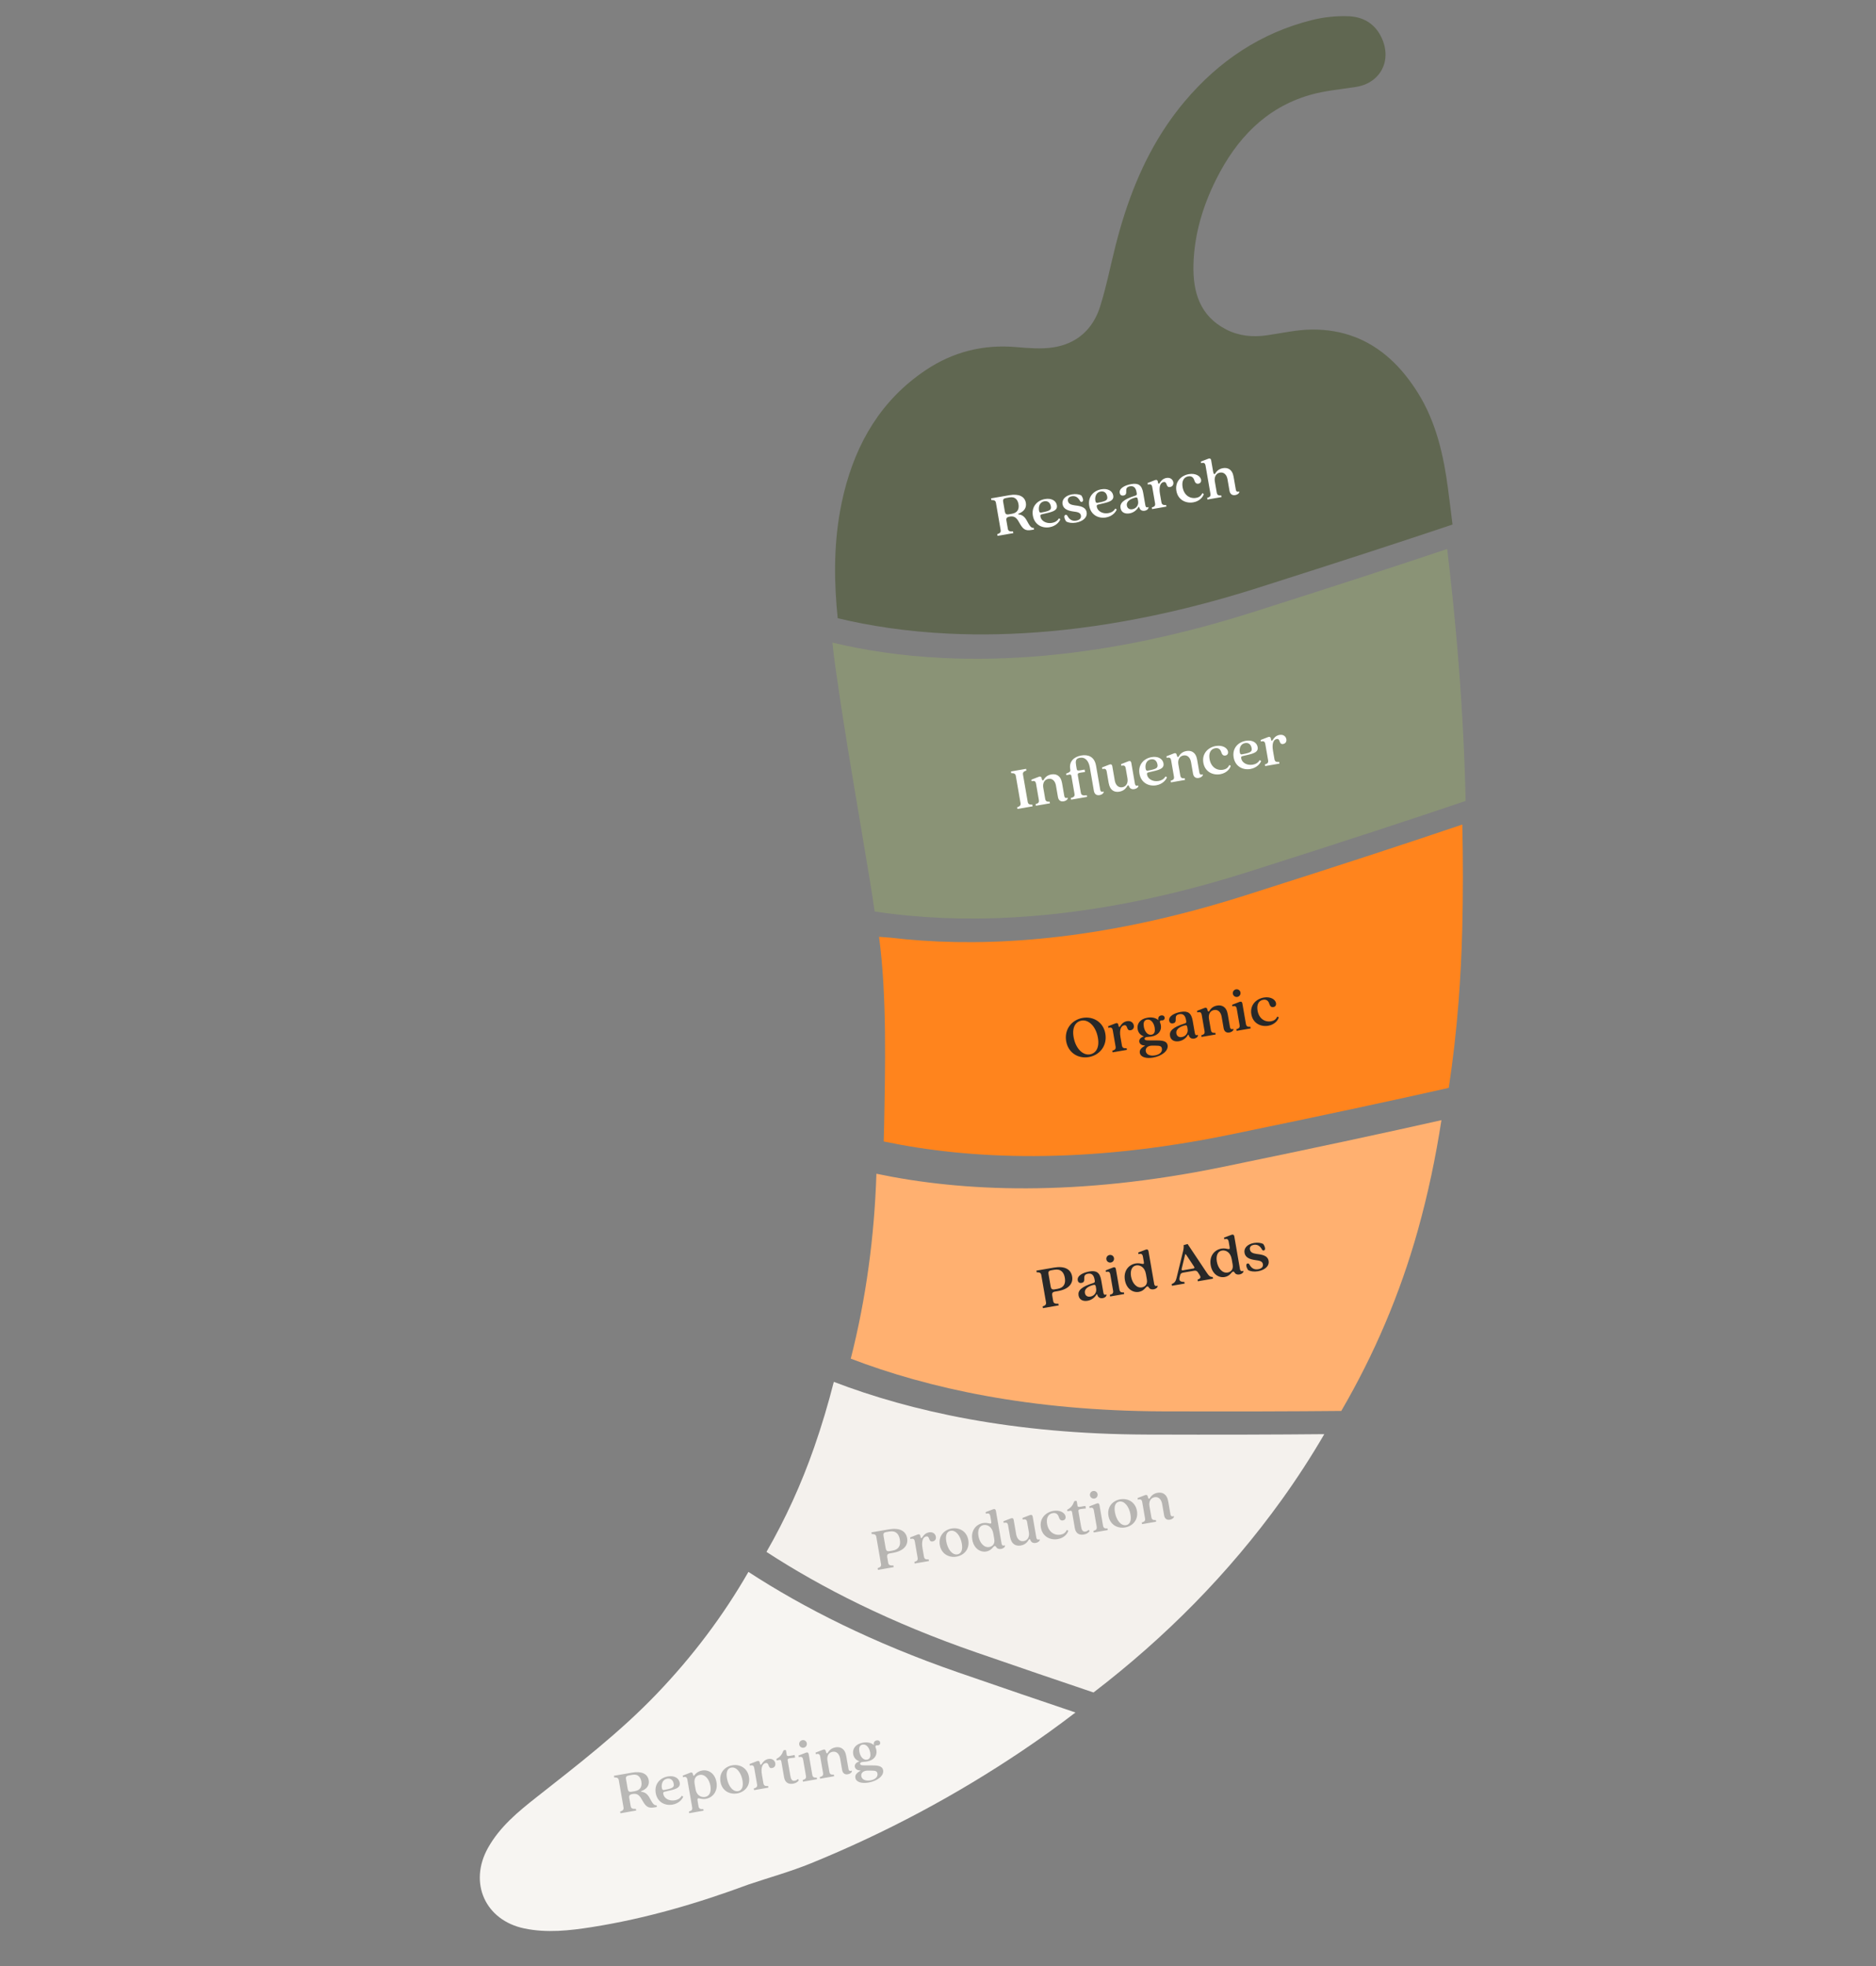
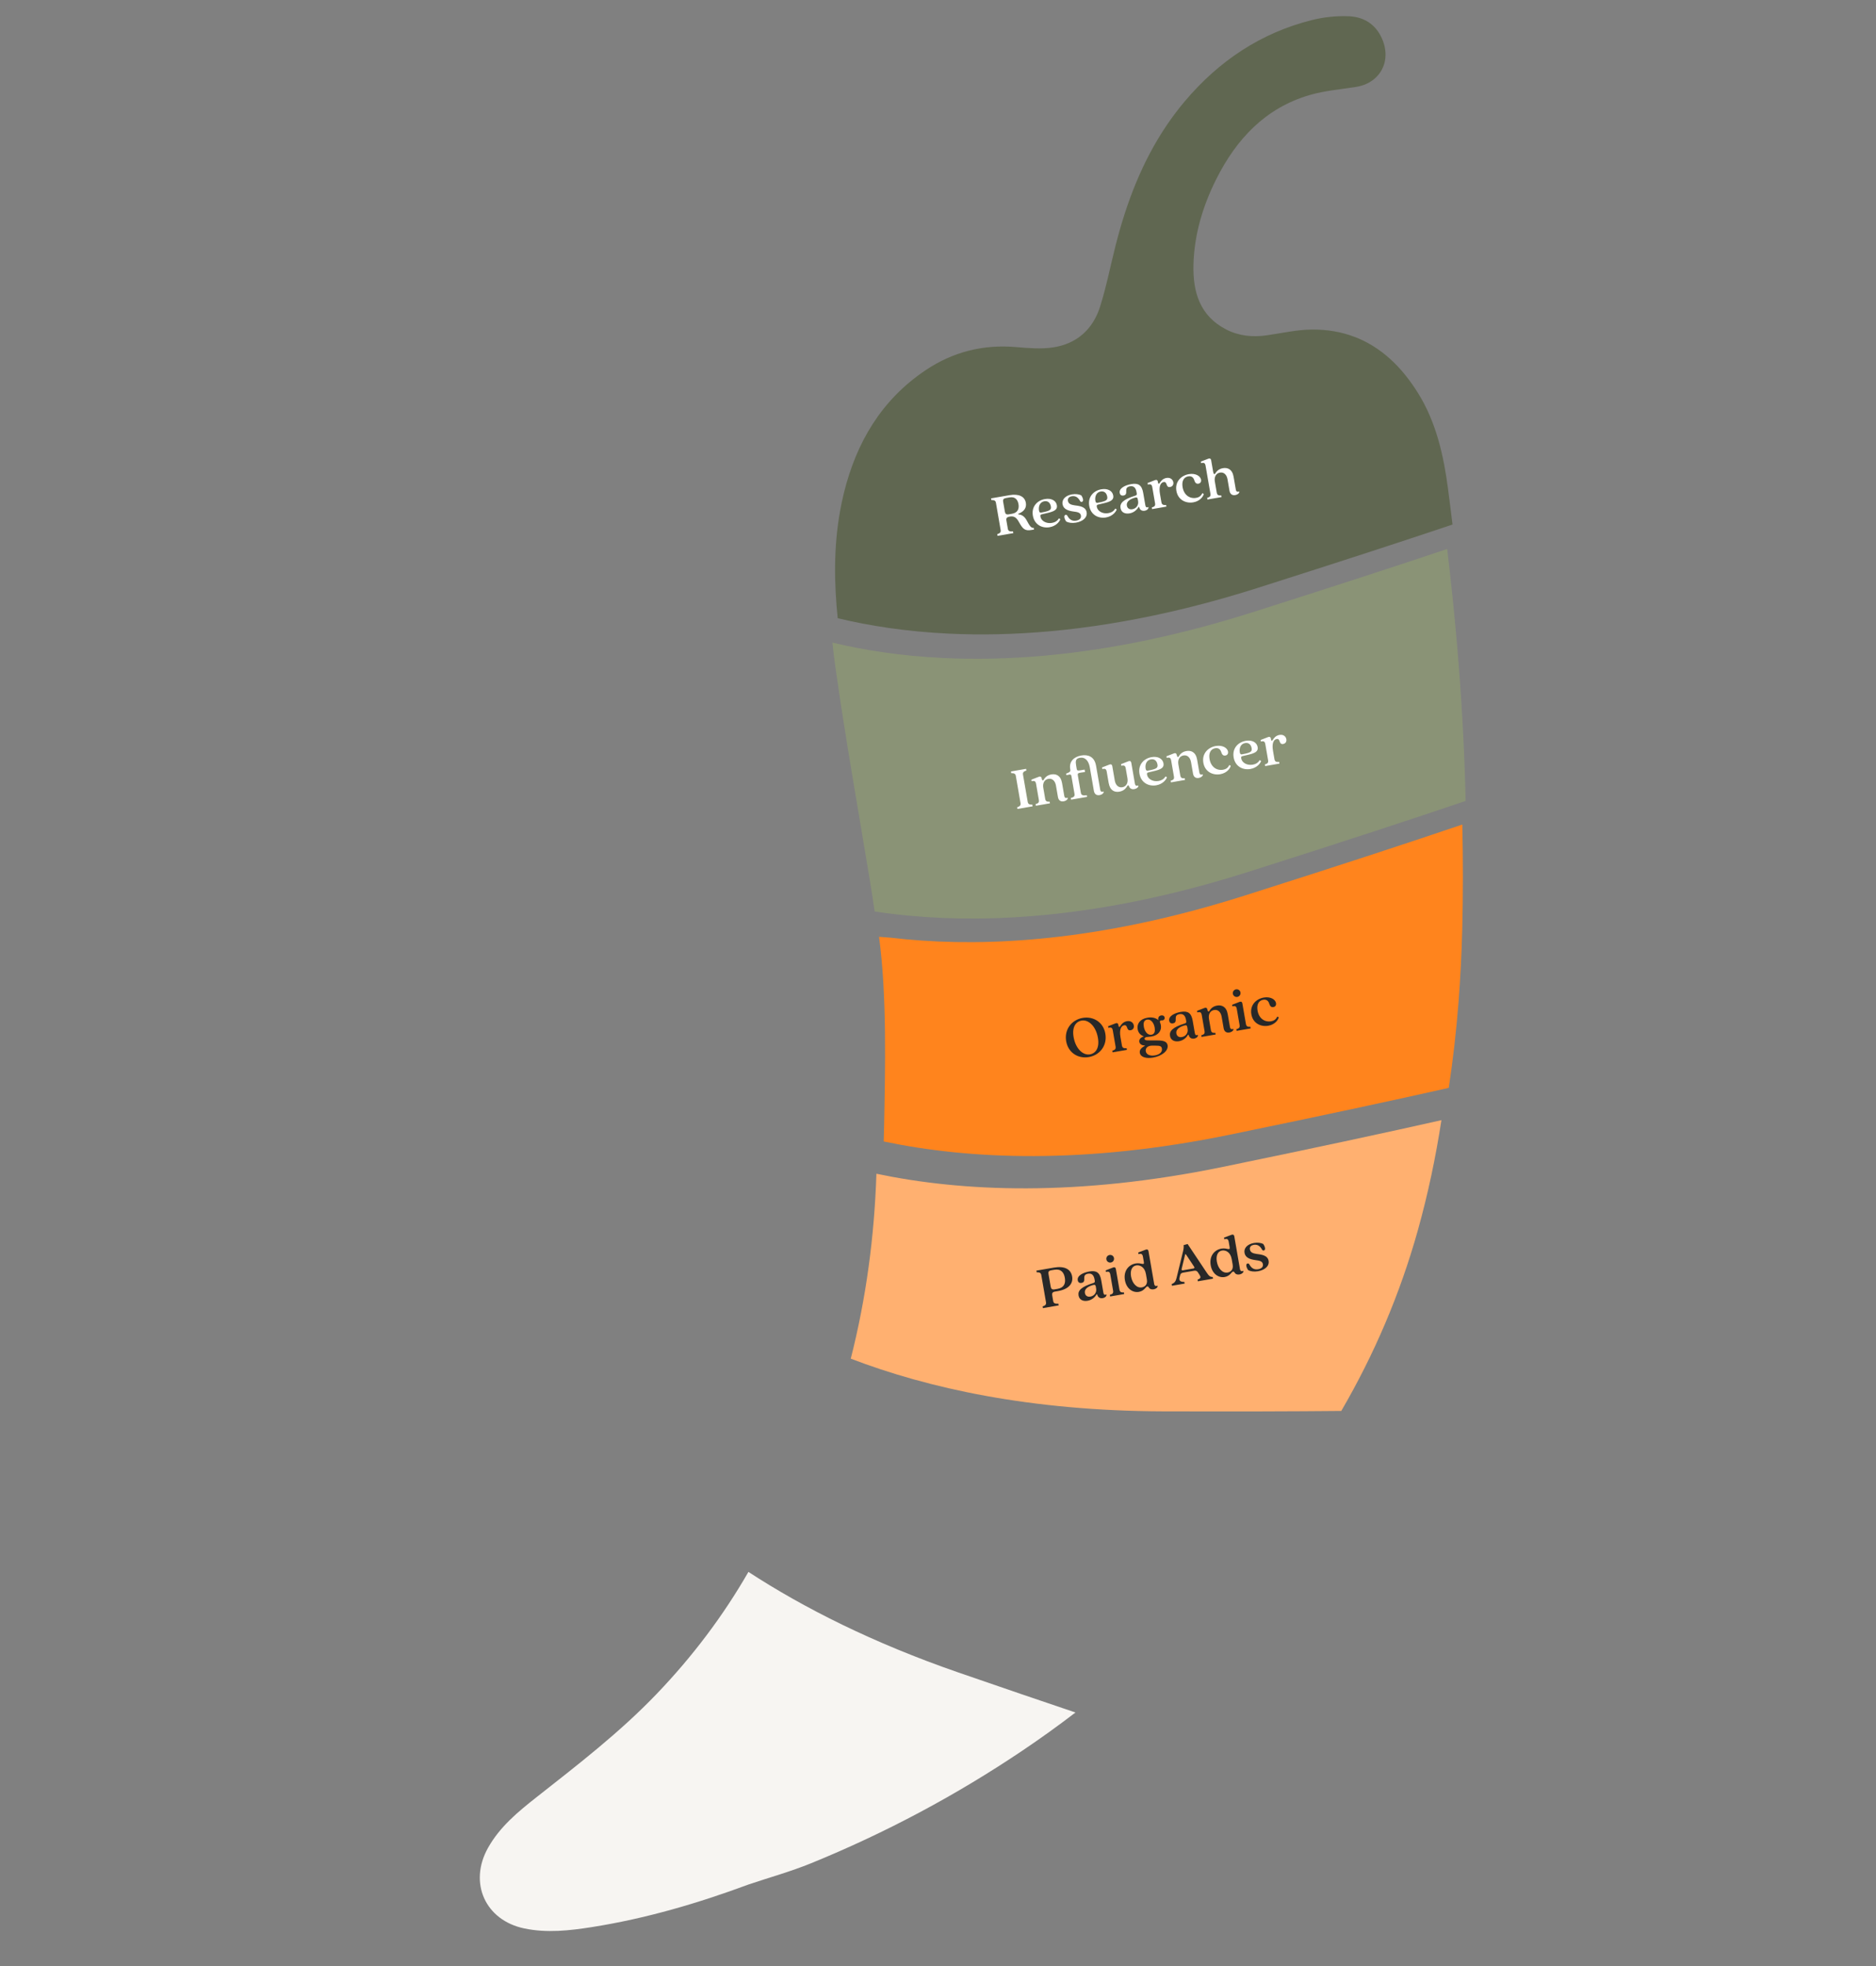
<svg xmlns="http://www.w3.org/2000/svg" width="893" height="936" viewBox="0 0 893 936" fill="none">
  <rect x="0" y="0" width="893" height="936" fill="#808080" stroke="none" />
  <g clip-path="url(#clip0_122_7966)">
    <path d="M356.261 748.262C344.263 769.143 329.709 788.465 312.653 806.273C295.117 824.588 275.145 839.978 255.308 855.58C246.531 862.487 237.921 869.604 232.307 879.61C222.992 896.232 230.936 914.095 249.581 917.987C260.321 920.228 271.07 919.027 281.746 917.346C307.401 913.301 332.215 906.012 356.52 896.991C366.376 893.681 376.445 890.886 386.057 886.967C421.514 872.514 455.164 854.571 486.93 833.172C495.488 827.406 503.825 821.418 511.938 815.191C495.765 809.738 477.343 803.451 456.354 796.194C415.493 782.067 382.634 765.447 356.264 748.269L356.261 748.262Z" fill="#F7F5F2" />
-     <path d="M630.395 682.693C607.89 682.909 580.064 683 545.659 682.883C482.477 682.678 433.729 671.908 396.908 657.798C394.242 668.284 391.136 678.701 387.533 689.028C381.438 706.505 373.863 723.065 364.85 738.743C391.229 755.925 424.089 772.545 464.94 786.667C485.929 793.924 504.351 800.212 520.524 805.664C554.605 779.528 584.722 749.245 610.076 713.991C617.395 703.822 624.156 693.375 630.39 682.679L630.395 682.693Z" fill="#F4F1ED" />
    <path d="M553.73 671.834C588.131 671.944 615.96 671.86 638.465 671.644C654.152 644.713 666.384 616.106 674.893 585.722C679.748 568.38 683.42 550.866 686.14 533.221C661.218 538.851 627.586 546.105 582.209 555.448C512.469 569.807 457.924 567.281 417.184 558.728C416.21 588.607 412.301 617.976 404.98 646.757C441.801 660.866 490.55 671.637 553.732 671.841L553.73 671.834Z" fill="#FFB070" />
    <path d="M592.29 426.381C586.309 428.285 580.44 430.023 574.67 431.647C512.492 449.122 462.313 450.912 423.928 446.357L418.44 445.95C422.234 474.332 421.373 508.493 420.823 537.217C420.782 539.271 420.721 541.316 420.653 543.363C461.396 551.922 515.948 554.446 585.679 540.082C631.056 530.739 664.688 523.485 689.609 517.855C691.712 504.257 693.226 490.583 694.293 476.843C695.176 465.454 695.754 454.015 696.042 442.552C696.467 425.847 696.455 409.16 696.075 392.5C671.619 400.809 638.132 411.821 592.275 426.385L592.29 426.381Z" fill="#FF841D" />
    <path d="M596.08 291.482C581.656 296.069 567.831 299.812 554.605 302.848C513.771 312.2 478.664 314.631 449.224 313.241C428.862 312.279 411.203 309.486 396.231 305.887C396.62 309.628 397.071 313.364 397.592 317.093C399.965 333.992 402.653 350.849 405.449 367.693C408.316 384.988 411.292 402.27 414.144 419.57C414.935 424.341 415.66 429.109 416.35 433.89C419.321 434.338 422.376 434.75 425.505 435.121C463.881 439.672 514.067 437.879 576.248 420.411C582.018 418.787 587.886 417.049 593.867 415.145C639.722 400.573 673.204 389.57 697.666 381.259C697.105 356.547 695.716 331.88 693.608 307.254C692.294 291.928 690.713 276.619 688.878 261.323C665.635 269.128 635.412 278.997 596.078 291.499L596.08 291.482Z" fill="#8A9376" />
    <path d="M642.204 7.75C636.344 7.477 630.242 8.112 624.541 9.537C600.103 15.647 580.131 29.077 563.979 48.213C560.928 51.832 558.118 55.571 555.508 59.403C543.693 76.809 536.239 96.341 531.018 116.922C528.556 126.624 526.65 136.502 523.631 146.03C520.226 156.78 512.519 163.689 501.258 165.375C495.59 166.226 489.64 165.734 483.87 165.23C468.074 163.843 453.628 167.458 440.52 176.277C419.522 190.406 407.618 210.636 401.68 234.776C400.964 237.691 400.356 240.618 399.837 243.547C396.85 260.398 397.01 277.381 398.756 294.281C413.728 297.88 431.377 300.669 451.748 301.635C481.189 303.026 516.296 300.594 557.13 291.243C570.351 288.216 584.173 284.466 598.605 279.877C637.932 267.377 668.162 257.506 691.405 249.701C690.724 244.034 690.025 238.365 689.278 232.695C687.182 216.764 683.666 201.101 675.086 187.251C667.207 174.531 657.207 164.973 644.42 160.223C638.396 157.981 631.758 156.804 624.421 156.874C617.261 156.942 610.099 158.608 602.952 159.626C596.249 160.576 589.786 159.967 583.7 156.846C571.118 150.389 567.801 138.98 568.101 126.164C568.434 111.747 572.533 98.089 578.958 85.28C588.52 66.213 602.306 51.398 623.433 45.235C630.553 43.157 638.119 42.552 645.494 41.377C652.689 40.238 657.648 35.649 659.095 29.693C659.844 26.614 659.659 23.166 658.355 19.644C655.593 12.161 649.826 8.098 642.202 7.743L642.204 7.75Z" fill="#606751" />
  </g>
  <path d="M474.71 254.277C475.916 253.891 476.513 253.402 476.324 252.31L474.074 239.32C473.89 238.256 473.164 237.997 471.899 238.038L471.759 237.234L480.554 235.711C484.894 234.96 487.784 236.265 488.322 239.369C488.715 241.639 487.556 243.498 484.777 244.541C484.581 244.605 484.62 244.835 484.832 244.857C486.612 245.052 487.778 245.975 488.783 247.844C489.995 250.061 490.777 251.495 492.07 251.271L492.209 252.076L490.945 252.295C487.812 252.837 486.822 251.736 484.974 248.415C483.732 246.202 482.587 245.572 480.633 245.91C479.196 246.159 478.878 246.717 479.067 247.809L479.744 251.718C479.933 252.81 480.63 253.074 482.212 252.978L482.351 253.783L474.85 255.082L474.71 254.277ZM478.326 243.527C478.515 244.619 479.002 245.038 480.18 244.834L481.732 244.565C484.577 244.073 485.174 242.045 484.82 240.005C484.462 237.935 483.234 236.313 480.59 236.771L478.923 237.059C477.715 237.268 477.325 237.75 477.514 238.842L478.326 243.527ZM499.626 250.969C496.033 251.591 492.401 249.763 491.66 245.481C490.894 241.055 493.829 238.178 497.422 237.556C500.382 237.044 502.692 238.242 503.09 240.542C503.458 242.668 501.766 243.494 498.26 244.279L495.842 244.846C495.301 244.969 495.145 245.262 495.254 245.895C495.623 248.021 498.077 249.373 500.75 248.91C501.928 248.706 503.253 248.151 504.045 246.741L504.738 247.154C504.371 248.283 502.759 250.427 499.626 250.969ZM494.579 243.022C494.738 243.941 495.066 244.122 495.722 243.978L497.436 243.622C499.883 243.051 500.464 242.476 500.221 241.068C499.957 239.545 498.971 238.295 497.103 238.618C494.832 239.011 494.281 241.297 494.579 243.022ZM512.188 248.794C510.291 249.123 508.616 248.85 507.538 248.267C506.599 246.95 506.219 245.269 507.254 245.09C507.628 245.025 507.892 245.186 508.106 245.564C509.149 247.485 510.505 248.138 512.316 247.825C514.184 247.501 514.715 246.462 514.53 245.399C514.272 243.904 512.794 243.746 510.912 243.48C508.546 243.149 506.201 242.43 505.788 240.045C505.37 237.631 507.34 235.839 510.3 235.326C511.967 235.038 513.603 235.258 514.671 235.783C515.605 237.072 515.98 238.724 514.945 238.903C514.571 238.968 514.312 238.835 514.093 238.429C513.055 236.537 511.714 235.97 510.191 236.233C508.753 236.482 508.159 237.325 508.353 238.446C508.602 239.883 509.856 240.288 511.469 240.541C513.653 240.844 516.771 241.074 517.249 243.833C517.692 246.391 515.349 248.247 512.188 248.794ZM526.458 246.323C522.866 246.945 519.234 245.117 518.492 240.835C517.726 236.409 520.662 233.532 524.254 232.91C527.214 232.398 529.524 233.596 529.922 235.896C530.29 238.022 528.598 238.848 525.093 239.633L522.674 240.2C522.133 240.323 521.977 240.616 522.086 241.249C522.455 243.375 524.909 244.727 527.582 244.264C528.76 244.06 530.085 243.505 530.877 242.095L531.57 242.508C531.203 243.637 529.591 245.781 526.458 246.323ZM521.411 238.376C521.571 239.295 521.898 239.476 522.554 239.332L524.268 238.976C526.715 238.405 527.297 237.83 527.053 236.422C526.789 234.899 525.803 233.649 523.935 233.972C521.664 234.365 521.113 236.651 521.411 238.376ZM537.698 244.377C535.743 244.716 533.774 244.109 533.385 241.868C532.987 239.568 534.597 237.75 540.383 235.949C541.029 235.749 541.224 235.508 541.105 234.818L541.015 234.301C540.657 232.231 539.705 231.182 537.866 231.501C534.446 232.093 537.593 235.396 534.777 235.884C533.742 236.063 533.144 235.515 532.995 234.653C532.612 232.44 535.523 230.959 538.512 230.442C541.903 229.854 543.545 230.961 544.182 234.64L545.202 240.532C545.376 241.538 545.886 241.746 546.612 241.324L546.692 241.784C546.49 242.5 545.745 242.984 544.912 243.128C543.532 243.367 542.583 242.673 542.293 241.509C542.238 241.193 541.998 241.176 541.823 241.532C541.093 242.783 539.652 244.039 537.698 244.377ZM536.409 240.693C536.603 241.814 537.462 242.672 539.014 242.403C540.882 242.079 542.08 240.451 541.752 238.554L541.587 237.606C541.473 236.945 541.212 236.635 540.278 236.885C536.751 237.881 536.2 239.486 536.409 240.693ZM548.276 241.569C549.602 241.191 550.026 240.733 549.817 239.526L548.508 231.967C548.279 230.645 547.778 230.317 546.39 230.676L546.26 229.929L549.839 228.54C550.561 228.267 551.023 228.542 551.143 229.231L551.257 229.893C551.337 230.352 551.725 230.374 552.005 229.941C552.447 229.242 553.359 227.841 555.227 227.518C557.124 227.189 558.286 228.261 558.51 229.554C558.704 230.675 558.159 231.628 556.98 231.832C554.796 232.21 555.832 229.13 553.906 229.463C552.469 229.712 551.536 231.502 552.158 235.095L552.835 239.003C553.044 240.21 553.597 240.499 555.087 240.389L555.222 241.165L548.41 242.345L548.276 241.569ZM568.028 239.126C564.464 239.743 560.722 237.963 559.98 233.681C559.209 229.226 562.317 226.32 565.91 225.698C569.129 225.14 571.43 226.636 571.729 228.361C571.878 229.223 571.49 230.06 570.456 230.239C569.478 230.408 568.899 229.798 568.64 228.984C568.292 227.831 567.631 226.406 565.619 226.754C563.377 227.143 562.455 229.167 562.933 231.926C563.58 235.663 566.33 237.525 569.376 236.998C570.468 236.809 571.626 236.312 572.33 234.74L573.018 235.124C572.739 236.415 571.132 238.588 568.028 239.126ZM587.98 235.671C586.658 235.9 585.552 235.322 585.258 233.626L584.313 228.165C583.944 226.038 582.636 224.637 580.71 224.97C578.813 225.299 577.909 227.084 578.277 229.21L579.183 234.441C579.392 235.648 579.945 235.937 581.321 235.847L581.455 236.623L574.759 237.783L574.624 237.007C575.95 236.629 576.374 236.171 576.165 234.964L573.876 221.743C573.652 220.45 573.146 220.093 571.763 220.481L571.628 219.705L575.212 218.344C575.934 218.071 576.396 218.346 576.52 219.065L577.491 224.669C577.67 225.704 578.127 225.95 578.426 225.455C578.873 224.785 579.793 223.264 582.121 222.861C584.277 222.488 586.574 223.274 587.216 226.982L588.271 233.075C588.445 234.081 589.041 234.274 589.84 233.928L589.914 234.359C589.655 235.085 588.814 235.527 587.98 235.671Z" fill="white" />
  <path d="M484.173 384.278C485.379 383.892 485.976 383.404 485.787 382.312L483.537 369.321C483.353 368.258 482.627 367.998 481.362 368.04L481.222 367.235L488.436 365.986L488.576 366.791C487.341 367.182 486.773 367.665 486.957 368.729L489.207 381.72C489.396 382.812 490.093 383.076 491.387 383.029L491.527 383.834L484.313 385.083L484.173 384.278ZM506.316 381.451C504.994 381.68 503.888 381.102 503.594 379.406L502.648 373.945C502.28 371.819 500.972 370.417 499.046 370.75C497.12 371.084 496.245 372.864 496.613 374.99L497.519 380.221C497.728 381.428 498.281 381.717 499.657 381.627L499.791 382.403L493.094 383.563L492.96 382.787C494.286 382.409 494.71 381.951 494.501 380.744L493.192 373.185C492.963 371.863 492.462 371.535 491.074 371.894L490.944 371.147L494.523 369.757C495.245 369.484 495.707 369.76 495.827 370.449C496.011 371.513 496.463 371.73 496.762 371.235C497.18 370.57 498.1 369.049 500.457 368.641C502.613 368.268 504.91 369.054 505.552 372.762L506.607 378.855C506.781 379.861 507.382 380.082 508.175 379.708L508.25 380.139C507.991 380.865 507.15 381.307 506.316 381.451ZM523.419 378.49C522.097 378.718 520.99 378.14 520.697 376.445L518.771 365.322C518.239 362.247 516.624 360.276 513.98 360.734C511.94 361.088 511.91 362.455 512.253 364.438L512.532 366.047C512.661 366.794 512.979 366.917 514.301 366.688L516.284 366.345L516.483 367.494L514.49 367.78C513.163 367.98 512.91 368.231 513.055 369.065L514.483 377.313C514.687 378.492 515.24 378.781 517.334 378.566L517.469 379.342L509.852 380.661L509.718 379.885C511.245 379.473 511.669 379.014 511.465 377.836L510.027 369.53C509.892 368.754 509.633 368.621 509.115 368.711L507.592 368.975L507.468 368.256C508.889 367.744 509.654 367.374 509.489 366.426L509.435 366.11C508.818 362.546 511.172 360.244 514.678 359.637C517.696 359.114 520.948 359.942 521.744 364.541L523.71 375.893C523.884 376.899 524.48 377.092 525.278 376.747L525.353 377.178C525.094 377.904 524.253 378.345 523.419 378.49ZM532.842 376.858C530.657 377.236 528.389 376.445 527.737 372.68L526.816 367.363C526.592 366.07 526.097 365.771 524.698 366.072L524.569 365.325L528.147 363.935C528.869 363.662 529.331 363.938 529.461 364.685L530.645 371.525C531.019 373.681 532.356 375.077 534.253 374.749C536.178 374.415 537.054 372.636 536.681 370.48L535.87 365.795C535.646 364.502 535.15 364.203 533.752 364.504L533.622 363.757L537.172 362.373C537.894 362.1 538.385 362.37 538.514 363.117L540.231 373.033C540.405 374.039 541.001 374.232 541.8 373.886L541.874 374.317C541.615 375.043 540.774 375.485 539.941 375.629C538.503 375.878 537.693 375.13 537.385 374.206C537.312 373.953 537.167 373.8 536.966 373.835C536.822 373.86 536.722 373.966 536.608 374.163C536.172 374.89 535.198 376.45 532.842 376.858ZM550.376 373.822C546.783 374.444 543.151 372.616 542.41 368.334C541.643 363.908 544.579 361.031 548.172 360.409C551.132 359.896 553.441 361.095 553.839 363.394C554.208 365.521 552.515 366.347 549.01 367.132L546.592 367.698C546.051 367.822 545.894 368.115 546.004 368.747C546.372 370.874 548.826 372.225 551.499 371.763C552.678 371.559 554.002 371.004 554.794 369.593L555.487 370.006C555.121 371.136 553.508 373.28 550.376 373.822ZM545.329 365.874C545.488 366.794 545.815 366.974 546.471 366.831L548.186 366.475C550.633 365.903 551.214 365.329 550.97 363.921C550.706 362.397 549.72 361.147 547.852 361.471C545.582 361.864 545.03 364.15 545.329 365.874ZM570.618 370.317C569.296 370.546 568.189 369.968 567.896 368.272L566.95 362.812C566.582 360.685 565.273 359.283 563.348 359.617C561.422 359.95 560.546 361.73 560.915 363.857L561.82 369.087C562.029 370.295 562.583 370.584 563.958 370.493L564.093 371.269L557.396 372.429L557.262 371.653C558.588 371.275 559.011 370.817 558.802 369.61L557.494 362.051C557.265 360.729 556.764 360.401 555.376 360.76L555.246 360.013L558.824 358.624C559.547 358.351 560.009 358.626 560.128 359.316C560.312 360.379 560.765 360.597 561.064 360.101C561.481 359.437 562.402 357.915 564.759 357.507C566.914 357.134 569.211 357.92 569.853 361.628L570.908 367.721C571.083 368.727 571.683 368.949 572.477 368.574L572.552 369.005C572.293 369.731 571.451 370.173 570.618 370.317ZM580.859 368.544C577.295 369.161 573.553 367.382 572.811 363.099C572.04 358.644 575.148 355.738 578.741 355.116C581.96 354.559 584.261 356.055 584.56 357.779C584.709 358.641 584.321 359.478 583.287 359.657C582.309 359.826 581.73 359.216 581.471 358.403C581.123 357.249 580.462 355.824 578.45 356.173C576.208 356.561 575.286 358.586 575.764 361.345C576.411 365.081 579.16 366.943 582.207 366.416C583.299 366.227 584.457 365.73 585.161 364.158L585.849 364.542C585.57 365.834 583.963 368.007 580.859 368.544ZM595.199 366.061C591.606 366.683 587.974 364.855 587.233 360.573C586.466 356.146 589.402 353.27 592.995 352.648C595.955 352.135 598.264 353.334 598.662 355.633C599.031 357.76 597.338 358.586 593.833 359.37L591.415 359.937C590.874 360.06 590.718 360.354 590.827 360.986C591.195 363.113 593.649 364.464 596.322 364.001C597.501 363.797 598.826 363.242 599.617 361.832L600.311 362.245C599.944 363.374 598.332 365.519 595.199 366.061ZM590.152 358.113C590.311 359.033 590.638 359.213 591.295 359.07L593.009 358.714C595.456 358.142 596.037 357.568 595.793 356.16C595.53 354.636 594.544 353.386 592.675 353.71C590.405 354.103 589.853 356.389 590.152 358.113ZM602.085 363.892C603.411 363.514 603.835 363.056 603.626 361.849L602.317 354.29C602.088 352.968 601.587 352.64 600.199 352.999L600.069 352.252L603.648 350.863C604.37 350.589 604.832 350.865 604.951 351.554L605.066 352.216C605.146 352.675 605.534 352.697 605.814 352.264C606.256 351.565 607.168 350.164 609.036 349.841C610.933 349.512 612.095 350.584 612.319 351.877C612.513 352.998 611.968 353.951 610.789 354.155C608.605 354.533 609.641 351.453 607.715 351.786C606.278 352.035 605.345 353.825 605.967 357.418L606.643 361.326C606.852 362.533 607.406 362.822 608.896 362.712L609.031 363.488L602.219 364.668L602.085 363.892Z" fill="white" />
  <path d="M518.29 503.192C513.26 504.063 508.471 501.192 507.51 495.645C506.53 489.983 510.184 485.442 515.386 484.542C520.387 483.676 525.205 486.542 526.156 492.031C527.146 497.751 523.492 502.291 518.29 503.192ZM511.047 493.671C511.997 499.16 515.475 502.495 518.867 501.908C521.281 501.49 523.516 499.179 522.62 494.005C521.679 488.573 518.201 485.239 514.809 485.826C512.395 486.244 510.161 488.555 511.047 493.671ZM529.479 500.159C530.805 499.782 531.228 499.323 531.019 498.116L529.711 490.557C529.482 489.235 528.981 488.908 527.593 489.266L527.463 488.519L531.041 487.13C531.764 486.857 532.226 487.132 532.345 487.822L532.46 488.483C532.539 488.943 532.928 488.964 533.208 488.531C533.65 487.833 534.561 486.432 536.43 486.108C538.327 485.78 539.489 486.851 539.713 488.145C539.907 489.266 539.362 490.218 538.183 490.422C535.999 490.801 537.034 487.72 535.109 488.054C533.672 488.303 532.738 490.092 533.36 493.685L534.037 497.594C534.246 498.801 534.799 499.09 536.29 498.98L536.425 499.756L529.613 500.935L529.479 500.159ZM548.881 503.431C545.748 503.973 542.943 503.334 542.57 501.178C542.097 498.448 546.265 497.726 544.653 497.65C543.464 497.619 542.486 496.93 542.312 495.924C542.133 494.889 542.846 493.878 544.53 493.349C542.925 492.798 541.844 491.683 541.54 489.93C541.092 487.343 542.651 485.061 546.215 484.443C548.255 484.09 550.157 484.471 551.358 485.595C551.179 484.561 551.484 483.59 552.72 483.376C553.525 483.237 554.227 483.53 554.371 484.363C554.525 485.254 553.848 485.786 553.066 485.714C552.284 485.642 551.922 486.119 552.214 486.779C552.409 487.219 552.507 487.617 552.582 488.048C553.02 490.577 551.456 492.831 548.122 493.408C547.145 493.578 546.43 493.553 545.827 493.658C545.08 493.787 544.756 494.139 544.835 494.599C544.92 495.088 545.482 495.257 546.518 495.255L550.666 495.277C553.476 495.264 555.464 495.63 555.797 497.556C556.255 500.2 553.048 502.709 548.881 503.431ZM545.4 500.422C545.683 502.06 547.496 502.782 549.766 502.389C552.094 501.986 553.357 500.731 553.078 499.122C552.879 497.972 552.072 497.757 550.178 497.759L548.605 497.735C546.116 497.722 545.166 499.071 545.4 500.422ZM544.467 488.713C544.856 490.954 546.225 492.878 548.122 492.55C549.789 492.261 549.879 490.558 549.64 489.179C549.252 486.937 547.887 485.042 545.99 485.37C544.323 485.659 544.229 487.333 544.467 488.713ZM561.254 495.634C559.299 495.973 557.329 495.366 556.941 493.125C556.543 490.825 558.153 489.007 563.939 487.206C564.585 487.006 564.78 486.765 564.661 486.075L564.571 485.557C564.213 483.488 563.261 482.439 561.422 482.758C558.002 483.35 561.149 486.653 558.333 487.141C557.298 487.32 556.7 486.772 556.551 485.91C556.167 483.697 559.078 482.216 562.067 481.699C565.459 481.111 567.101 482.218 567.738 485.897L568.758 491.789C568.932 492.795 569.442 493.003 570.168 492.581L570.248 493.041C570.046 493.757 569.301 494.241 568.468 494.385C567.088 494.624 566.139 493.93 565.849 492.766C565.794 492.45 565.554 492.433 565.379 492.788C564.648 494.04 563.208 495.296 561.254 495.634ZM559.965 491.95C560.159 493.071 561.018 493.928 562.57 493.66C564.438 493.336 565.636 491.708 565.308 489.811L565.143 488.863C565.029 488.202 564.768 487.892 563.834 488.142C560.307 489.138 559.756 490.743 559.965 491.95ZM585.188 491.49C583.866 491.719 582.759 491.141 582.466 489.445L581.52 483.984C581.152 481.858 579.844 480.456 577.918 480.789C575.992 481.123 575.116 482.903 575.485 485.029L576.39 490.26C576.599 491.467 577.153 491.756 578.528 491.666L578.663 492.442L571.966 493.602L571.832 492.826C573.158 492.448 573.582 491.99 573.373 490.783L572.064 483.224C571.835 481.902 571.334 481.574 569.946 481.933L569.816 481.186L573.395 479.796C574.117 479.523 574.579 479.799 574.698 480.488C574.883 481.552 575.335 481.77 575.634 481.274C576.051 480.609 576.972 479.088 579.329 478.68C581.485 478.307 583.782 479.093 584.424 482.801L585.479 488.894C585.653 489.9 586.254 490.121 587.047 489.747L587.122 490.178C586.863 490.904 586.022 491.346 585.188 491.49ZM588.504 489.939C589.83 489.561 590.254 489.103 590.045 487.896L588.736 480.337C588.507 479.015 588.006 478.687 586.646 479.041L586.517 478.294L590.066 476.91C590.789 476.637 591.251 476.912 591.38 477.659L593.062 487.374C593.271 488.581 593.825 488.87 595.2 488.779L595.335 489.555L588.638 490.715L588.504 489.939ZM586.853 473.055C586.679 472.049 587.378 471.129 588.355 470.96C589.361 470.786 590.3 471.422 590.475 472.428C590.654 473.463 589.983 474.378 588.977 474.553C588 474.722 587.032 474.09 586.853 473.055ZM603.709 488.283C600.145 488.9 596.403 487.121 595.661 482.838C594.89 478.384 597.998 475.477 601.591 474.855C604.81 474.298 607.111 475.794 607.41 477.518C607.559 478.38 607.171 479.217 606.137 479.396C605.159 479.566 604.58 478.956 604.321 478.142C603.973 476.988 603.312 475.564 601.3 475.912C599.058 476.3 598.136 478.325 598.614 481.084C599.261 484.82 602.01 486.683 605.057 486.155C606.149 485.966 607.306 485.47 608.011 483.897L608.699 484.281C608.42 485.573 606.813 487.746 603.709 488.283Z" fill="#282828" />
  <path d="M496.299 621.892C497.505 621.505 498.102 621.017 497.913 619.925L495.663 606.934C495.479 605.871 494.753 605.612 493.488 605.653L493.348 604.848L501.654 603.41C506.684 602.539 509.739 604.112 510.346 607.619C510.943 611.067 508.62 613.72 503.59 614.59L502.182 614.834C501.004 615.038 500.686 615.597 500.88 616.717L501.333 619.333C501.522 620.425 502.219 620.689 503.801 620.593L503.94 621.398L496.439 622.696L496.299 621.892ZM500.138 612.435C500.332 613.556 500.819 613.975 501.998 613.771L503.406 613.527C506.568 612.98 507.326 610.865 506.878 608.278C506.421 605.634 504.995 603.898 501.834 604.445L500.339 604.704C499.247 604.893 498.919 605.394 499.103 606.457L500.138 612.435ZM517.719 619.189C515.765 619.528 513.795 618.922 513.407 616.68C513.009 614.381 514.618 612.563 520.404 610.761C521.05 610.561 521.246 610.32 521.126 609.63L521.037 609.113C520.678 607.043 519.727 605.994 517.888 606.313C514.467 606.905 517.615 610.208 514.798 610.696C513.764 610.875 513.165 610.327 513.016 609.465C512.633 607.252 515.544 605.771 518.533 605.254C521.924 604.667 523.567 605.773 524.204 609.452L525.224 615.344C525.398 616.35 525.908 616.558 526.634 616.136L526.713 616.596C526.512 617.312 525.767 617.796 524.933 617.94C523.554 618.179 522.605 617.485 522.314 616.322C522.26 616.005 522.02 615.988 521.845 616.344C521.114 617.595 519.674 618.851 517.719 619.189ZM516.43 615.505C516.624 616.626 517.483 617.484 519.035 617.215C520.903 616.891 522.102 615.263 521.773 613.366L521.609 612.418C521.494 611.757 521.234 611.447 520.3 611.697C516.772 612.693 516.221 614.298 516.43 615.505ZM528.297 616.381C529.623 616.003 530.047 615.545 529.838 614.338L528.529 606.779C528.301 605.457 527.8 605.129 526.44 605.483L526.311 604.736L529.86 603.352C530.582 603.079 531.045 603.354 531.174 604.101L532.856 613.815C533.065 615.023 533.618 615.312 534.994 615.221L535.128 615.997L528.432 617.157L528.297 616.381ZM526.647 599.497C526.473 598.491 527.172 597.571 528.149 597.402C529.155 597.228 530.094 597.864 530.268 598.87C530.447 599.905 529.777 600.82 528.771 600.994C527.794 601.164 526.826 600.532 526.647 599.497ZM542.123 614.964C539.191 615.472 536.176 613.448 535.47 609.367C534.698 604.912 537.332 601.999 540.551 601.441C543.425 600.944 544.827 602.714 544.464 600.616L544.055 598.259C543.832 596.966 543.326 596.609 541.942 596.997L541.808 596.221L545.391 594.86C546.113 594.587 546.576 594.863 546.7 595.581L549.397 611.159C549.571 612.164 550.167 612.357 550.966 612.012L551.041 612.443C550.81 613.164 549.969 613.605 549.164 613.745C548.216 613.909 547.284 613.656 546.847 612.843C546.629 612.437 546.345 612.338 546.087 612.383C545.339 612.512 544.738 614.511 542.123 614.964ZM538.394 607.617C538.956 610.865 541.057 613.254 543.529 612.826C544.851 612.597 546.365 611.595 545.922 609.037L545.474 606.45C544.882 603.03 542.526 602.076 540.83 602.37C538.761 602.728 537.921 604.887 538.394 607.617ZM557.731 611.255C559.2 610.675 559.679 609.852 560.063 608.305L563.194 595.449C563.498 594.123 563.497 593.265 563.403 592.719L565.322 592.179L573.997 605.182C575.309 607.116 575.765 607.866 577.28 607.9L577.414 608.676L570.201 609.925L570.061 609.12C571.765 608.529 571.65 607.868 570.924 606.75L570.159 605.58C569.68 604.864 569.046 604.796 568.299 604.926L563.269 605.796C562.493 605.931 561.948 606.203 561.785 606.971L561.467 608.21C561.126 609.661 561.94 610.26 563.767 610.21L563.906 611.015L557.871 612.06L557.731 611.255ZM562.472 604.099C562.346 604.565 562.678 604.774 562.994 604.719L568.139 603.828C568.455 603.774 568.726 603.46 568.445 603.035L564.64 597.3C564.325 596.851 564.21 596.871 564.07 597.428L562.472 604.099ZM582.96 607.893C580.029 608.401 577.014 606.377 576.307 602.296C575.536 597.841 578.17 594.928 581.389 594.37C584.263 593.873 585.664 595.643 585.301 593.545L584.893 591.188C584.669 589.895 584.163 589.538 582.78 589.926L582.646 589.15L586.229 587.789C586.951 587.516 587.413 587.792 587.538 588.51L590.235 604.088C590.409 605.093 591.005 605.286 591.803 604.941L591.878 605.372C591.648 606.093 590.807 606.534 590.002 606.674C589.053 606.838 588.121 606.585 587.685 605.772C587.466 605.366 587.183 605.267 586.924 605.312C586.177 605.441 585.576 607.44 582.96 607.893ZM579.231 600.546C579.794 603.794 581.895 606.183 584.366 605.755C585.688 605.526 587.202 604.524 586.759 601.966L586.311 599.379C585.719 595.959 583.363 595.005 581.668 595.299C579.598 595.657 578.758 597.816 579.231 600.546ZM598.808 605.149C596.911 605.477 595.236 605.205 594.158 604.622C593.219 603.304 592.84 601.624 593.874 601.444C594.248 601.38 594.513 601.541 594.726 601.919C595.769 603.84 597.126 604.493 598.936 604.179C600.804 603.856 601.335 602.817 601.151 601.753C600.892 600.259 599.414 600.1 597.533 599.834C595.166 599.504 592.822 598.785 592.409 596.399C591.991 593.985 593.96 592.194 596.92 591.681C598.587 591.392 600.224 591.612 601.292 592.138C602.225 593.427 602.6 595.079 601.565 595.258C601.192 595.323 600.932 595.19 600.714 594.784C599.676 592.891 598.334 592.324 596.811 592.588C595.374 592.837 594.78 593.68 594.974 594.801C595.223 596.238 596.477 596.642 598.09 596.896C600.273 597.199 603.392 597.428 603.87 600.187C604.312 602.745 601.97 604.602 598.808 605.149Z" fill="#282828" />
-   <path opacity="0.3" d="M417.761 746.493C418.967 746.106 419.564 745.618 419.374 744.526L417.125 731.535C416.941 730.472 416.215 730.213 414.95 730.254L414.81 729.45L423.116 728.011C428.146 727.14 431.201 728.713 431.808 732.22C432.405 735.669 430.082 738.321 425.052 739.192L423.644 739.435C422.465 739.639 422.148 740.198 422.342 741.319L422.795 743.934C422.984 745.026 423.681 745.29 425.263 745.194L425.402 745.999L417.901 747.298L417.761 746.493ZM421.6 737.036C421.794 738.157 422.281 738.576 423.46 738.372L424.868 738.128C428.029 737.581 428.788 735.466 428.34 732.879C427.882 730.235 426.457 728.499 423.295 729.046L421.801 729.305C420.709 729.494 420.381 729.995 420.565 731.058L421.6 737.036ZM435.249 743.494C436.575 743.117 436.998 742.659 436.789 741.452L435.481 733.893C435.252 732.571 434.751 732.243 433.363 732.602L433.233 731.854L436.811 730.465C437.534 730.192 437.996 730.467 438.115 731.157L438.23 731.818C438.309 732.278 438.698 732.3 438.978 731.866C439.42 731.168 440.332 729.767 442.2 729.443C444.097 729.115 445.259 730.187 445.483 731.48C445.677 732.601 445.132 733.554 443.953 733.758C441.769 734.136 442.804 731.056 440.879 731.389C439.442 731.638 438.508 733.428 439.13 737.02L439.807 740.929C440.016 742.136 440.57 742.425 442.06 742.315L442.195 743.091L435.383 744.27L435.249 743.494ZM455.306 740.998C451.771 741.61 448.111 739.787 447.364 735.476C446.618 731.165 449.452 728.217 452.987 727.605C456.522 726.993 460.183 728.816 460.93 733.127C461.676 737.438 458.841 740.386 455.306 740.998ZM450.441 733.759C451.083 737.467 453.269 740.345 455.769 739.912C457.436 739.623 458.395 737.977 457.847 734.816C457.21 731.137 455.025 728.259 452.524 728.692C450.829 728.985 449.899 730.627 450.441 733.759ZM469.479 738.544C466.547 739.052 463.532 737.028 462.826 732.947C462.054 728.492 464.688 725.579 467.907 725.022C470.781 724.524 472.183 726.294 471.82 724.196L471.411 721.84C471.188 720.546 470.682 720.19 469.298 720.577L469.164 719.801L472.747 718.441C473.469 718.168 473.932 718.443 474.056 719.162L476.753 734.739C476.927 735.745 477.523 735.938 478.322 735.592L478.397 736.023C478.166 736.744 477.325 737.186 476.52 737.325C475.572 737.489 474.64 737.236 474.203 736.424C473.985 736.018 473.701 735.919 473.443 735.964C472.695 736.093 472.094 738.092 469.479 738.544ZM465.75 731.198C466.312 734.445 468.413 736.834 470.885 736.406C472.207 736.178 473.721 735.175 473.278 732.617L472.83 730.031C472.238 726.611 469.882 725.657 468.186 725.95C466.117 726.309 465.277 728.467 465.75 731.198ZM485.908 735.7C483.724 736.078 481.455 735.287 480.803 731.522L479.883 726.205C479.659 724.911 479.163 724.612 477.765 724.914L477.635 724.166L481.213 722.777C481.936 722.504 482.398 722.779 482.527 723.526L483.712 730.367C484.085 732.522 485.422 733.919 487.319 733.59C489.245 733.257 490.121 731.477 489.747 729.322L488.936 724.637C488.712 723.344 488.216 723.045 486.818 723.346L486.689 722.599L490.238 721.214C490.96 720.941 491.451 721.212 491.581 721.959L493.298 731.874C493.472 732.88 494.068 733.073 494.866 732.728L494.941 733.159C494.682 733.885 493.84 734.326 493.007 734.471C491.57 734.719 490.76 733.972 490.452 733.048C490.378 732.794 490.233 732.642 490.032 732.677C489.888 732.702 489.788 732.808 489.675 733.005C489.238 733.732 488.265 735.292 485.908 735.7ZM503.528 732.649C499.964 733.266 496.222 731.486 495.481 727.204C494.71 722.749 497.818 719.843 501.411 719.221C504.629 718.663 506.931 720.159 507.23 721.884C507.379 722.746 506.991 723.583 505.956 723.762C504.979 723.931 504.4 723.321 504.141 722.508C503.793 721.354 503.132 719.929 501.12 720.278C498.878 720.666 497.956 722.69 498.433 725.45C499.08 729.186 501.83 731.048 504.877 730.521C505.969 730.332 507.126 729.835 507.831 728.263L508.519 728.647C508.239 729.939 506.632 732.111 503.528 732.649ZM515.919 730.474C513.706 730.857 512.065 729.927 511.632 727.427L510.353 720.041C510.209 719.207 509.949 719.074 509.432 719.164L508.11 719.393L507.985 718.674C509.749 717.747 510.62 716.62 511.242 714.914C511.341 714.63 511.474 714.548 511.704 714.508L512.049 714.448C512.337 714.398 512.539 714.541 512.584 714.8L512.883 716.701C512.988 717.305 513.248 717.438 514.57 717.209L516.668 716.845L516.877 718.053L514.759 718.301C513.427 718.472 513.237 718.742 513.381 719.575L514.6 726.617C514.889 728.284 515.332 729.303 516.74 729.059C517.315 728.959 517.802 728.697 518.169 728.249C518.607 728.558 518.691 728.869 518.49 729.081C518.005 729.698 517.184 730.255 515.919 730.474ZM520.488 728.735C521.814 728.358 522.238 727.899 522.029 726.692L520.72 719.134C520.492 717.811 519.991 717.484 518.631 717.838L518.502 717.09L522.051 715.706C522.773 715.433 523.236 715.708 523.365 716.455L525.047 726.17C525.256 727.377 525.809 727.666 527.185 727.576L527.319 728.352L520.623 729.511L520.488 728.735ZM518.838 711.852C518.664 710.846 519.363 709.925 520.34 709.756C521.346 709.582 522.285 710.219 522.459 711.225C522.638 712.259 521.968 713.175 520.962 713.349C519.985 713.518 519.017 712.886 518.838 711.852ZM535.578 727.099C532.043 727.711 528.382 725.888 527.636 721.577C526.889 717.266 529.724 714.318 533.259 713.706C536.794 713.094 540.455 714.917 541.202 719.228C541.948 723.539 539.113 726.487 535.578 727.099ZM530.713 719.86C531.355 723.568 533.541 726.446 536.041 726.013C537.708 725.724 538.667 724.078 538.119 720.917C537.482 717.238 535.297 714.36 532.796 714.793C531.1 715.086 530.171 716.728 530.713 719.86ZM556.86 723.415C555.538 723.643 554.431 723.065 554.137 721.37L553.192 715.909C552.824 713.782 551.515 712.381 549.59 712.714C547.664 713.047 546.788 714.827 547.156 716.954L548.062 722.185C548.271 723.392 548.824 723.681 550.2 723.591L550.334 724.367L543.638 725.526L543.503 724.75C544.829 724.373 545.253 723.914 545.044 722.707L543.735 715.149C543.507 713.826 543.006 713.499 541.617 713.858L541.488 713.11L545.066 711.721C545.789 711.448 546.251 711.723 546.37 712.413C546.554 713.476 547.006 713.694 547.305 713.198C547.723 712.534 548.644 711.013 551.001 710.605C553.156 710.231 555.453 711.018 556.095 714.725L557.15 720.818C557.324 721.824 557.925 722.046 558.719 721.672L558.793 722.103C558.534 722.829 557.693 723.27 556.86 723.415Z" fill="#282828" />
-   <path opacity="0.3" d="M295.188 862.355C296.394 861.969 296.99 861.481 296.801 860.388L294.552 847.398C294.368 846.334 293.642 846.075 292.376 846.117L292.237 845.312L301.032 843.789C305.371 843.038 308.262 844.343 308.799 847.447C309.192 849.717 308.034 851.576 305.254 852.619C305.058 852.683 305.098 852.913 305.309 852.936C307.089 853.131 308.256 854.054 309.26 855.922C310.473 858.14 311.254 859.573 312.547 859.349L312.687 860.154L311.422 860.373C308.289 860.915 307.299 859.814 305.451 856.493C304.21 854.28 303.065 853.65 301.11 853.988C299.673 854.237 299.355 854.795 299.545 855.888L300.221 859.796C300.41 860.888 301.107 861.153 302.689 861.056L302.829 861.861L295.327 863.16L295.188 862.355ZM298.803 851.605C298.992 852.697 299.479 853.116 300.658 852.912L302.21 852.643C305.055 852.151 305.651 850.123 305.298 848.083C304.939 846.013 303.711 844.391 301.067 844.849L299.4 845.137C298.193 845.346 297.803 845.828 297.992 846.92L298.803 851.605ZM320.104 859.047C316.511 859.67 312.879 857.841 312.138 853.559C311.371 849.133 314.307 846.256 317.9 845.634C320.86 845.122 323.169 846.32 323.567 848.62C323.936 850.747 322.243 851.572 318.738 852.357L316.32 852.924C315.779 853.047 315.622 853.34 315.732 853.973C316.1 856.1 318.554 857.451 321.227 856.988C322.405 856.784 323.73 856.229 324.522 854.819L325.215 855.232C324.848 856.361 323.236 858.505 320.104 859.047ZM315.057 851.1C315.216 852.02 315.543 852.2 316.199 852.056L317.914 851.7C320.361 851.129 320.942 850.554 320.698 849.146C320.434 847.623 319.448 846.373 317.58 846.696C315.31 847.089 314.758 849.375 315.057 851.1ZM327.932 862.34C329.258 861.962 329.682 861.504 329.478 860.325L327.218 847.277C326.989 845.955 326.489 845.627 325.1 845.986L324.971 845.239L328.549 843.85C329.271 843.577 329.733 843.852 329.863 844.599L329.918 844.915C329.987 845.318 330.304 845.44 330.561 845.041C331.002 844.343 332.304 843.14 334.23 842.807C337.305 842.274 340.338 844.236 341.045 848.317C341.821 852.8 339.164 855.747 336.003 856.295C334.106 856.623 332.922 855.94 332.404 856.03C332.031 856.094 331.918 856.469 332.087 857.446L332.495 859.803C332.699 860.981 333.253 861.27 334.772 861.155L334.906 861.931L328.066 863.116L327.932 862.34ZM331.092 851.698C331.659 854.974 334.056 855.655 335.666 855.376C337.793 855.008 338.643 852.907 338.155 850.09C337.588 846.814 335.525 844.477 333.082 844.9C331.732 845.134 330.137 846.18 330.659 849.198L331.092 851.698ZM350.893 853.716C347.357 854.328 343.697 852.505 342.95 848.194C342.204 843.883 345.038 840.935 348.574 840.323C352.109 839.711 355.769 841.534 356.516 845.845C357.262 850.156 354.428 853.104 350.893 853.716ZM346.028 846.477C346.67 850.185 348.855 853.063 351.356 852.63C353.023 852.341 353.981 850.695 353.433 847.534C352.796 843.855 350.611 840.977 348.11 841.41C346.415 841.704 345.485 843.345 346.028 846.477ZM358.818 851.367C360.144 850.99 360.568 850.531 360.359 849.324L359.05 841.766C358.821 840.443 358.32 840.116 356.932 840.475L356.802 839.727L360.38 838.338C361.103 838.065 361.565 838.34 361.684 839.03L361.799 839.691C361.878 840.151 362.267 840.172 362.547 839.739C362.989 839.041 363.901 837.64 365.769 837.316C367.666 836.988 368.828 838.059 369.052 839.353C369.246 840.474 368.701 841.427 367.522 841.631C365.338 842.009 366.374 838.929 364.448 839.262C363.011 839.511 362.077 841.301 362.699 844.893L363.376 848.802C363.585 850.009 364.139 850.298 365.629 850.188L365.764 850.964L358.952 852.143L358.818 851.367ZM377.516 849.077C375.303 849.46 373.662 848.531 373.229 846.03L371.95 838.644C371.806 837.81 371.546 837.678 371.029 837.767L369.707 837.996L369.582 837.278C371.346 836.351 372.216 835.223 372.839 833.517C372.938 833.233 373.071 833.151 373.301 833.111L373.646 833.051C373.934 833.002 374.136 833.144 374.181 833.403L374.48 835.305C374.585 835.908 374.845 836.041 376.167 835.812L378.265 835.449L378.474 836.656L376.356 836.904C375.024 837.075 374.834 837.345 374.978 838.179L376.197 845.22C376.486 846.887 376.929 847.906 378.337 847.662C378.912 847.562 379.399 847.3 379.766 846.852C380.204 847.161 380.287 847.472 380.087 847.684C379.602 848.301 378.781 848.858 377.516 849.077ZM382.085 847.339C383.411 846.961 383.835 846.503 383.626 845.296L382.317 837.737C382.088 836.415 381.588 836.087 380.228 836.441L380.099 835.694L383.648 834.309C384.37 834.036 384.833 834.311 384.962 835.059L386.644 844.773C386.853 845.98 387.406 846.269 388.782 846.179L388.916 846.955L382.22 848.115L382.085 847.339ZM380.435 830.455C380.261 829.449 380.96 828.529 381.937 828.359C382.943 828.185 383.882 828.822 384.056 829.828C384.235 830.863 383.565 831.778 382.559 831.952C381.582 832.121 380.614 831.49 380.435 830.455ZM403.581 844.593C402.259 844.822 401.152 844.244 400.859 842.549L399.913 837.088C399.545 834.961 398.237 833.559 396.311 833.893C394.385 834.226 393.509 836.006 393.878 838.133L394.783 843.364C394.992 844.571 395.546 844.86 396.921 844.77L397.056 845.546L390.359 846.705L390.225 845.929C391.551 845.552 391.975 845.093 391.766 843.886L390.457 836.327C390.228 835.005 389.727 834.678 388.339 835.036L388.209 834.289L391.787 832.9C392.51 832.627 392.972 832.902 393.091 833.592C393.276 834.655 393.728 834.873 394.027 834.377C394.444 833.713 395.365 832.192 397.722 831.784C399.877 831.41 402.175 832.197 402.817 835.904L403.872 841.997C404.046 843.003 404.647 843.225 405.44 842.851L405.515 843.282C405.256 844.007 404.414 844.449 403.581 844.593ZM413.472 848.535C410.339 849.077 407.535 848.438 407.162 846.282C406.689 843.552 410.856 842.83 409.245 842.754C408.055 842.723 407.077 842.034 406.903 841.028C406.724 839.994 407.437 838.982 409.122 838.454C407.516 837.903 406.435 836.787 406.132 835.034C405.684 832.448 407.242 830.165 410.806 829.548C412.847 829.194 414.748 829.576 415.949 830.7C415.77 829.665 416.076 828.695 417.311 828.481C418.116 828.341 418.818 828.634 418.963 829.468C419.117 830.359 418.439 830.89 417.657 830.818C416.875 830.747 416.514 831.224 416.805 831.884C417 832.324 417.098 832.721 417.173 833.152C417.611 835.681 416.048 837.935 412.714 838.513C411.736 838.682 411.022 838.658 410.418 838.762C409.671 838.891 409.347 839.243 409.427 839.703C409.511 840.192 410.073 840.361 411.109 840.359L415.257 840.381C418.067 840.368 420.055 840.735 420.388 842.66C420.846 845.304 417.639 847.813 413.472 848.535ZM409.991 845.526C410.275 847.164 412.087 847.887 414.357 847.493C416.685 847.09 417.948 845.836 417.67 844.226C417.471 843.077 416.664 842.861 414.769 842.863L413.196 842.84C410.708 842.827 409.757 844.175 409.991 845.526ZM409.059 833.817C409.447 836.059 410.816 837.983 412.713 837.654C414.38 837.366 414.47 835.663 414.231 834.283C413.843 832.041 412.479 830.146 410.582 830.475C408.915 830.763 408.82 832.437 409.059 833.817Z" fill="#282828" />
  <defs>
    <clipPath id="clip0_122_7966">
      <rect width="687.14" height="756.581" fill="white" transform="translate(0.377 218.765) rotate(-18.563)" />
    </clipPath>
  </defs>
</svg>